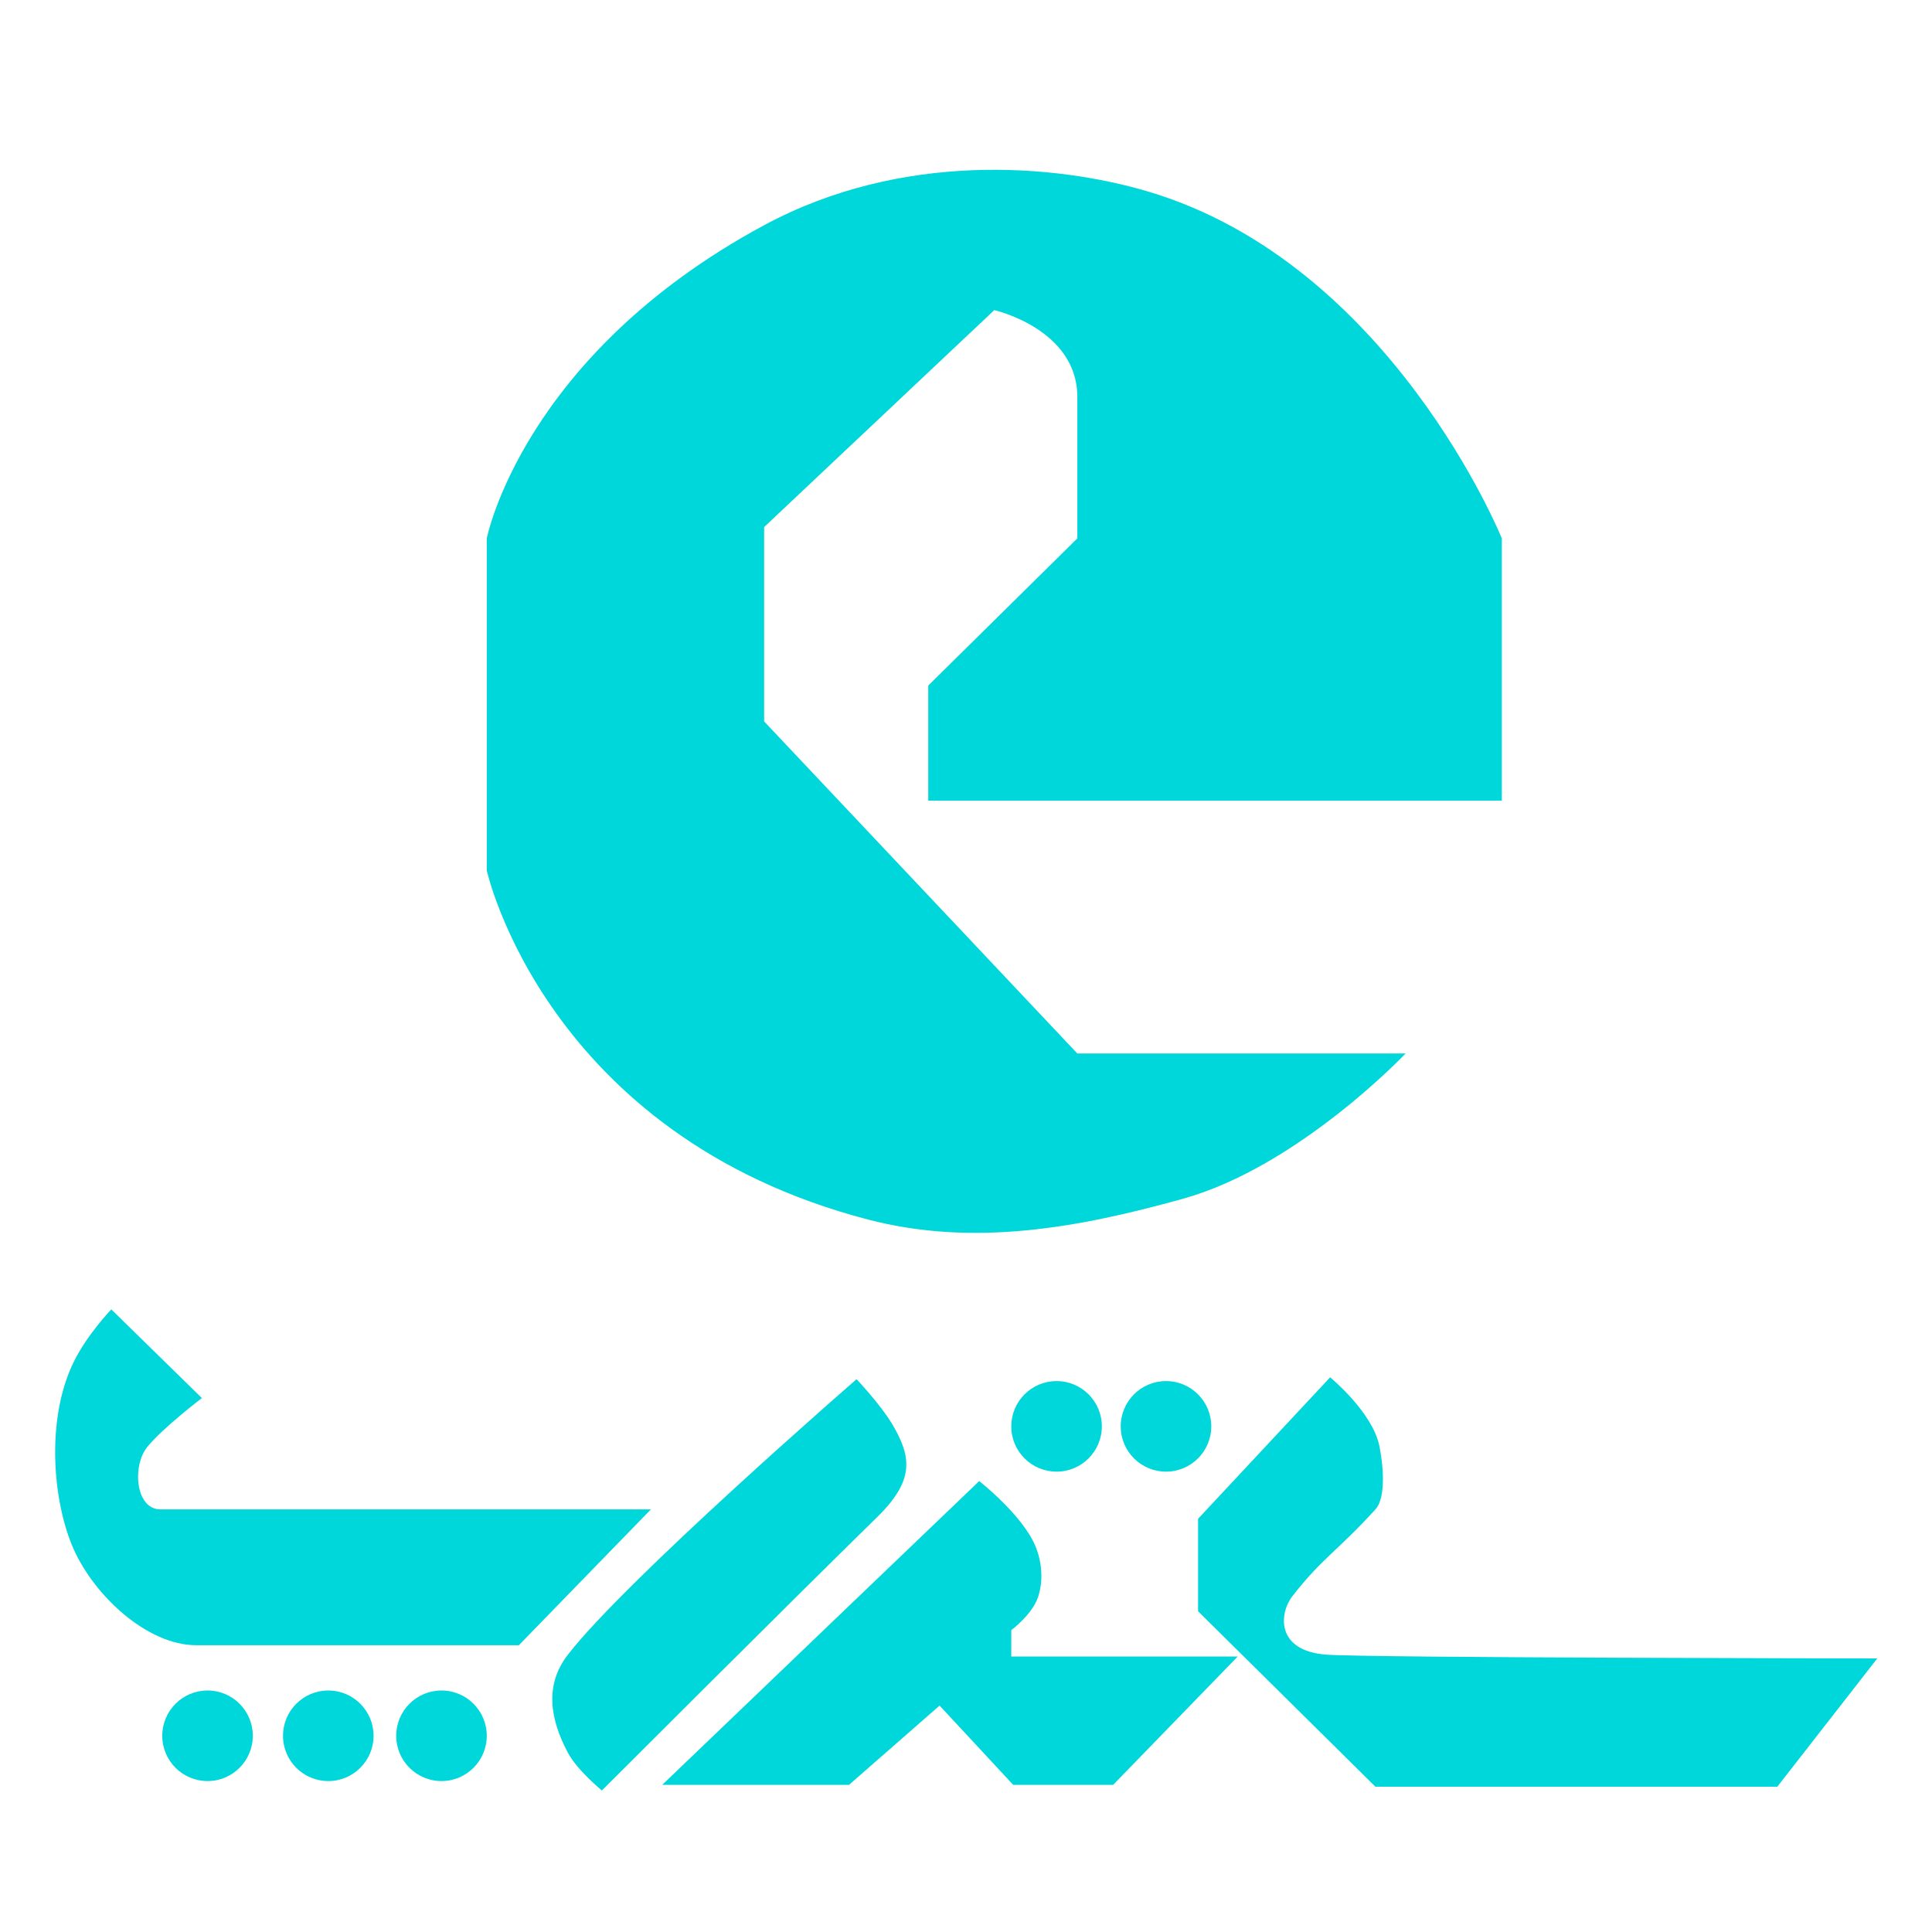
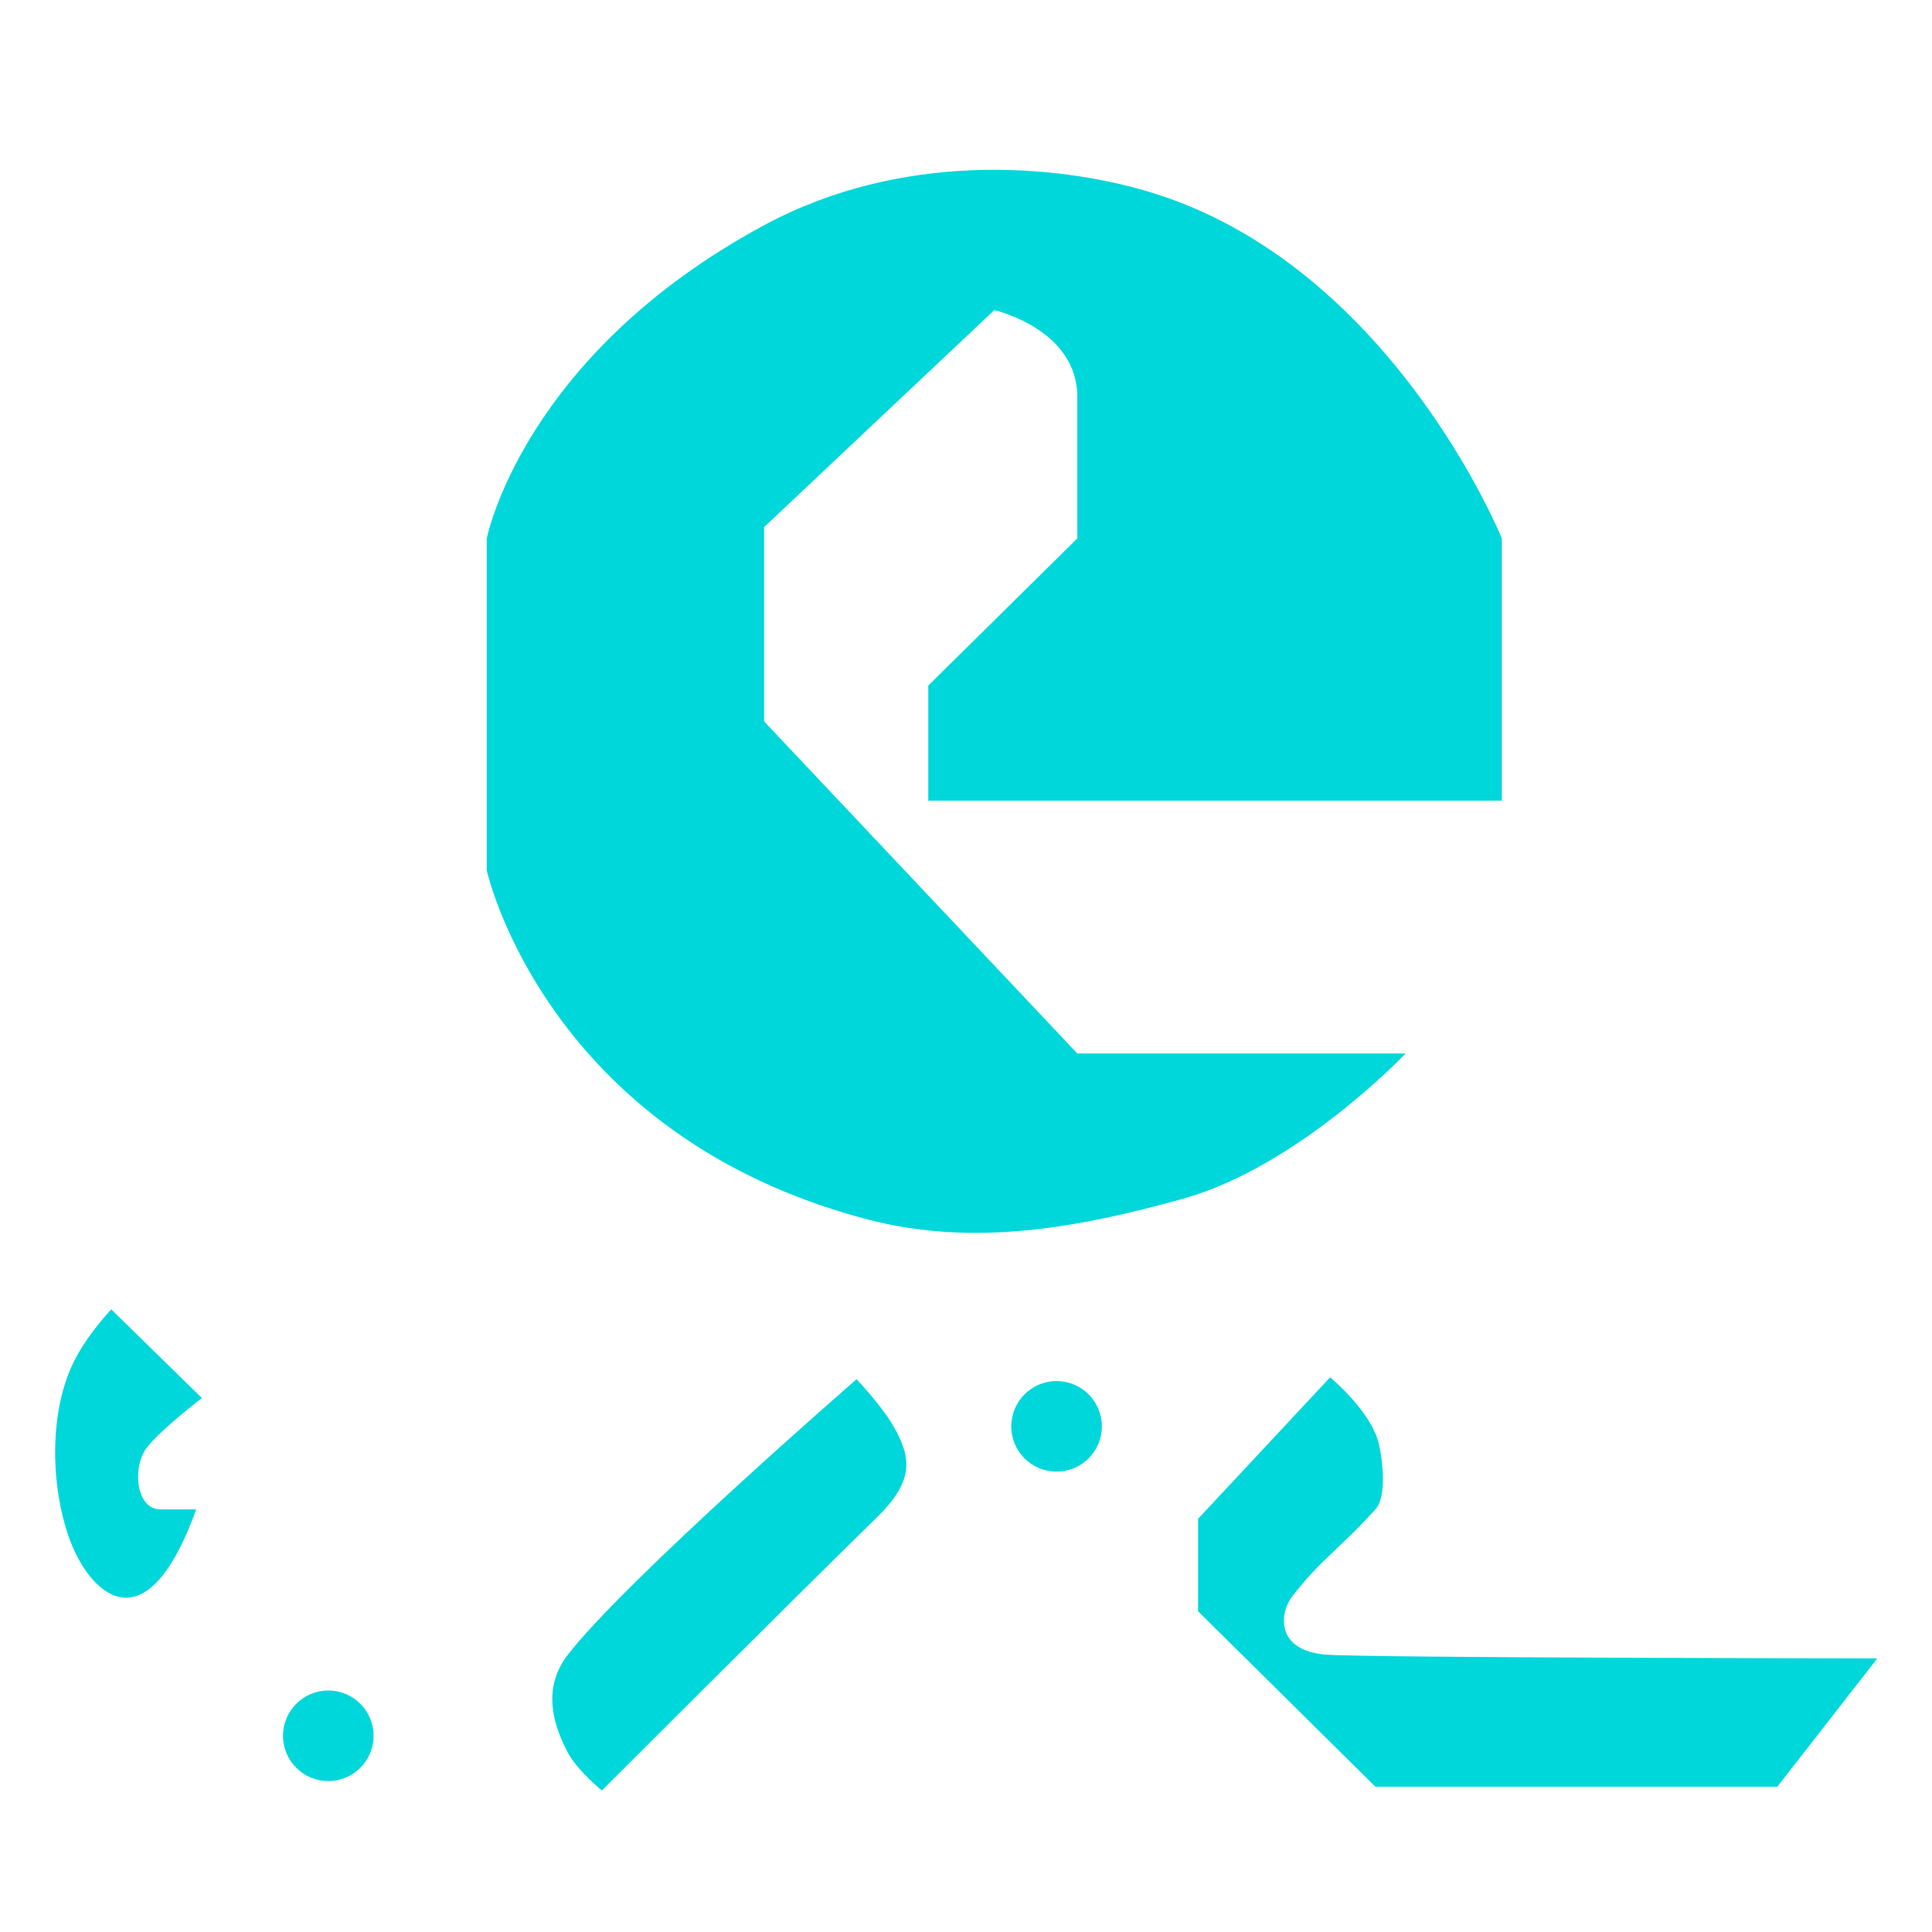
<svg xmlns="http://www.w3.org/2000/svg" width="128" height="128" viewBox="0 0 512 512" fill="none">
-   <path d="M268 439H328L295 473H268.5L249 452L225 473H175.5L259.5 392.5C259.5 392.5 271.18 401.634 274.5 410C276.478 414.984 276.273 420.015 275 423.5C273.341 428.041 268 432 268 432V439Z" fill="#00D7DB" />
  <path d="M150.5 438.5C166 418.5 227 365.5 227 365.5C227 365.5 233.47 372.348 236.5 377.5C241.5 386 242.5 392.204 232.5 402C208 426 159.5 474.5 159.5 474.5C159.5 474.5 152.963 469.141 150.5 464.5C145.741 455.531 144.28 446.526 150.5 438.5Z" fill="#00D7DB" />
-   <path d="M42.5 400H172.5L137.5 436H52C39 436 25 422.875 19.5 410.5C14 398.125 12.051 376.267 19.5 361C23.097 353.627 29.5 347 29.5 347L53.5 370.5C53.5 370.5 43 378.5 39 383.5C34.975 388.532 35.913 400 42.5 400Z" fill="#00D7DB" />
+   <path d="M42.5 400H172.5H52C39 436 25 422.875 19.5 410.5C14 398.125 12.051 376.267 19.5 361C23.097 353.627 29.5 347 29.5 347L53.5 370.5C53.5 370.5 43 378.5 39 383.5C34.975 388.532 35.913 400 42.5 400Z" fill="#00D7DB" />
  <path d="M351.5 438.5C362.969 439.35 497.5 439.5 497.5 439.5L471 473.5H364.5L317.5 427V402.5L352.5 365C352.5 365 363.601 374.141 365.5 383C366.441 387.391 367.521 396.677 364.5 400C354.5 411 350.345 412.914 342.5 423C339 427.5 338 437.5 351.5 438.5Z" fill="#00D7DB" />
  <path d="M246 181.682L285.5 142.682V105.182C285.5 87.182 263.5 82.182 263.5 82.182L202.5 139.682V191.182L285.5 279.182H372.5C372.5 279.182 344.13 309.156 313.5 317.682C285.66 325.432 257.962 330.479 230 323.182C144.5 300.871 129 230.682 129 230.682V142.682C129 142.682 138.5 94.182 202.5 59.682C239.033 39.989 279.65 43.51 304 50.682C368.5 69.682 398 142.682 398 142.682V212.182H246V181.682Z" fill="#00D7DB" />
-   <circle cx="309" cy="378" r="12" fill="#00D7DB" />
  <circle cx="280" cy="378" r="12" fill="#00D7DB" />
-   <circle cx="117" cy="460" r="12" fill="#00D7DB" />
  <circle cx="87" cy="460" r="12" fill="#00D7DB" />
-   <circle cx="55" cy="460" r="12" fill="#00D7DB" />
</svg>